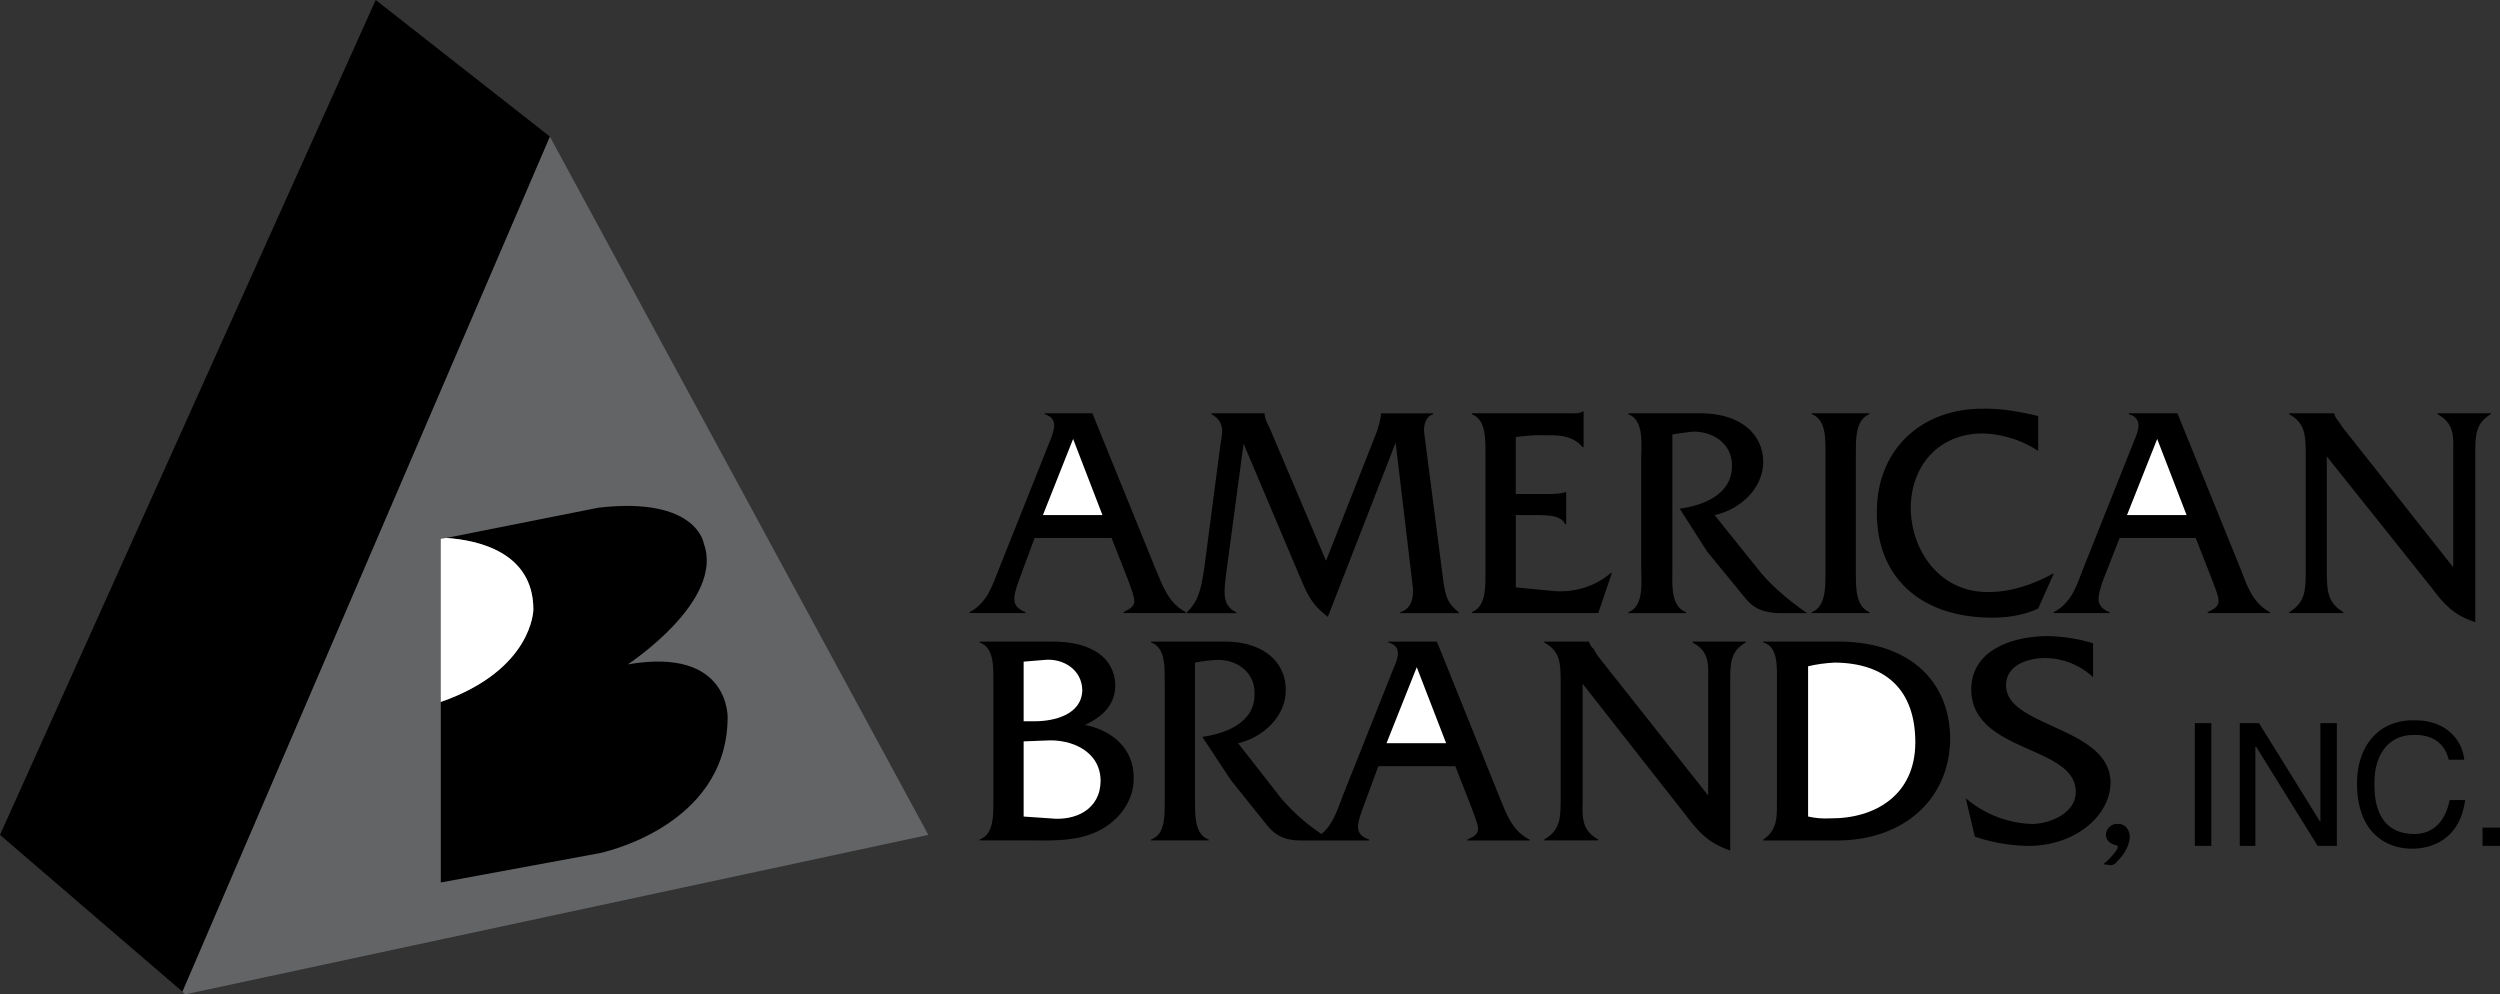
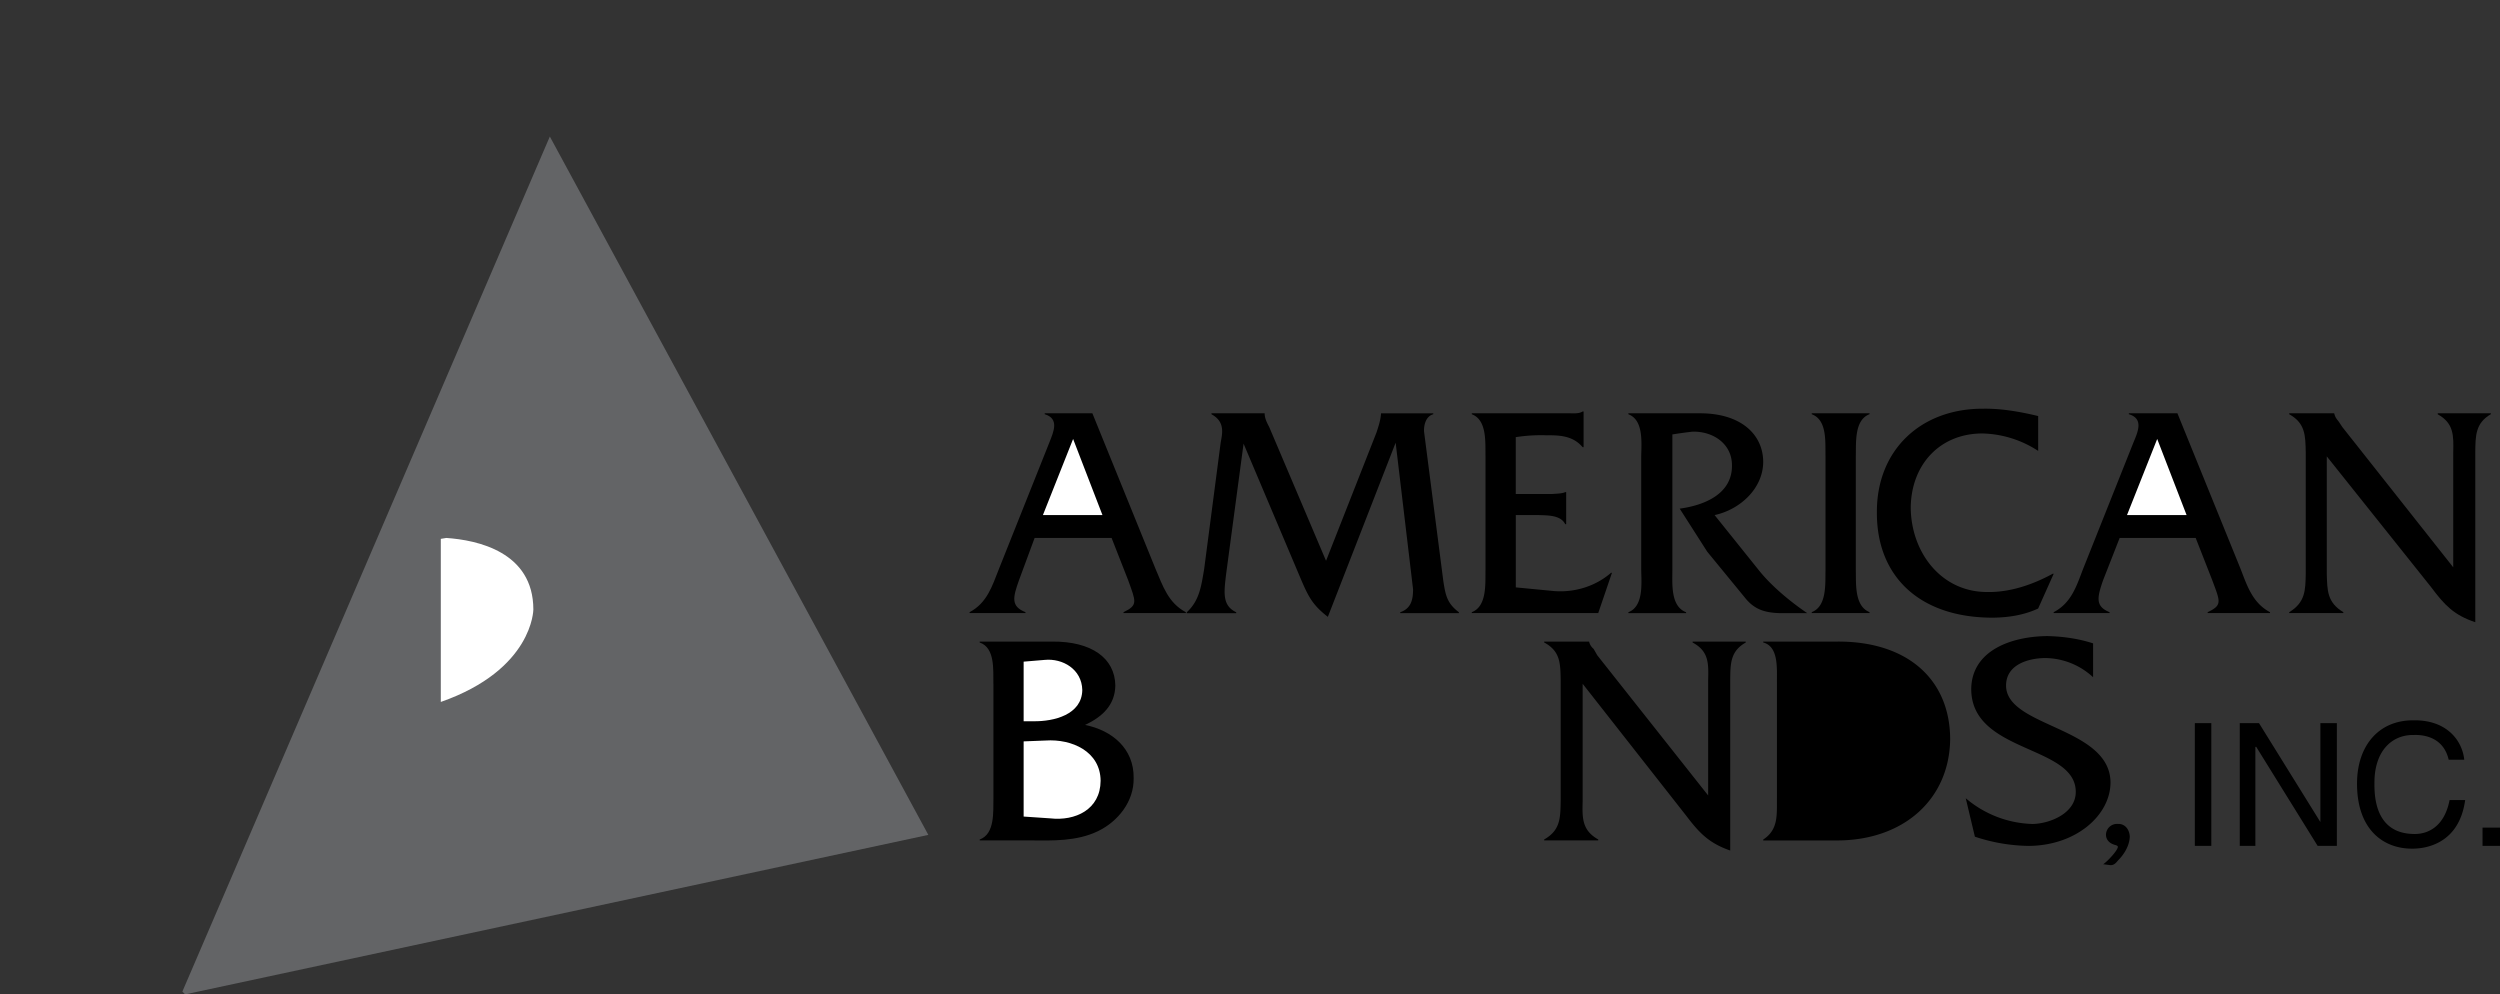
<svg xmlns="http://www.w3.org/2000/svg" viewBox="0 0 58.263 23.174">
  <rect x="0" y="0" width="58.263" height="23.174" fill="#333333" stroke="none" />
  <title>AMERICAN BRANDS - SVG vector logo - www.oklogos.com</title>
  <path fill="#636466" d="M21.635 19.457L12.814 3.182 4.25 23.109l.064.065 17.321-3.717z" />
-   <path d="M8.756 0L0 19.457l4.25 3.652 8.564-19.927L8.756 0zM14.63 15.484s2.262-1.48 1.772-2.818c0 0-.162-1.1-2.456-.834l-3.545.705c.719.049 2.027.322 2.029 1.666 0 0-.003 1.4-2.157 2.156v4.207l3.695-.682s2.959-.592 2.99-3.141c0 .001.072-1.675-2.328-1.259z" />
  <path d="M12.43 14.203c-.002-1.344-1.31-1.617-2.029-1.666l-.128.021v3.801c2.154-.755 2.157-2.156 2.157-2.156z" fill="#fff" />
  <path d="M24.112 12.537l-.363.982c-.145.406-.195.611.15.748v.021h-1.303v-.021c.408-.215.528-.611.683-1.004l1.175-2.947c.103-.261.237-.558-.107-.663v-.021h1.111l1.474 3.631c.168.393.295.789.704 1.004v.021h-1.452v-.021c.344-.166.287-.244.107-.748l-.385-.982h-1.794z" />
  <path fill="#fff" d="M25.009 10.23l-.704 1.774h1.388l-.684-1.774z" />
  <path d="M32.079 10.082c.049-.153.098-.294.106-.449h1.218v.021c-.174.048-.223.253-.215.405l.449 3.482c.051.328.086.52.363.727v.021h-1.367v-.021c.257-.088.299-.299.299-.535l-.406-3.416-1.58 4.059c-.352-.273-.449-.465-.618-.855l-1.346-3.182-.406 3.034c-.05.428-.099.738.235.896v.021h-1.153v-.021c.297-.271.339-.617.405-1.004l.385-2.947c.036-.205.114-.487-.214-.663v-.023h1.239c0 .119.057.225.107.321l1.324 3.117 1.175-2.988zM35.325 13.689l.896.086c.477.037.963-.111 1.325-.426h.021l-.32.939H34.3v-.021c.356-.137.314-.66.32-.984v-2.647c-.006-.334.036-.849-.32-.982v-.022h2.264c.112-.001.233.014.32-.043h.022v.833h-.022c-.215-.254-.505-.282-.833-.277a3.814 3.814 0 0 0-.726.043v1.324h.854c.109-.008.223-.008.299-.043h.022v.748h-.022c-.104-.213-.401-.205-.618-.213h-.534v1.685h-.001zM39.618 9.632c.956-.001 1.471.494 1.474 1.132-.003.626-.547 1.115-1.133 1.24l1.026 1.279c.295.373.74.74 1.132 1.006h-.642c-.373-.01-.605-.102-.811-.363l-.876-1.068-.642-1.004c.564-.076 1.222-.336 1.218-1.003.004-.505-.435-.802-.919-.791-.15.017-.307.038-.47.065v3.159c0 .332-.042.848.32.984v.021H37.95v-.021c.354-.137.305-.66.299-.984v-2.647c.006-.334.055-.849-.299-.982v-.023h1.668zM42.544 10.636c-.008-.334.042-.849-.321-.982v-.022h1.347v.021c-.355.134-.312.655-.32.982v2.647c.008.324-.035.84.32.984v.021h-1.347v-.021c.356-.137.313-.66.321-.984v-2.646zM47.499 10.508a2.468 2.468 0 0 0-1.303-.406c-.979.002-1.656.716-1.666 1.73.01 1.049.716 1.973 1.794 1.965.538.008 1.068-.182 1.516-.426h.022l-.363.811c-.332.154-.7.211-1.068.213-1.665-.002-2.697-.934-2.69-2.455-.007-1.453 1.025-2.421 2.477-2.415.427-.007.865.071 1.282.171v.812h-.001zM49.399 12.537l-.385.982c-.14.406-.188.611.15.748v.021h-1.303v-.021c.413-.215.533-.611.684-1.004l1.174-2.947c.109-.261.242-.558-.106-.663v-.021h1.132l1.474 3.631c.152.393.279.789.684 1.004v.021H51.45v-.021c.349-.166.292-.244.106-.748l-.385-.982h-1.772z" />
  <path fill="#fff" d="M50.274 10.23l-.704 1.774h1.389l-.685-1.774z" />
  <path d="M54.226 13.371c.012.385.004.666.386.896v.021h-1.261v-.021c.377-.23.377-.512.385-.896v-2.82c-.008-.404-.008-.687-.385-.897v-.022h1.047c.022.091.052.126.106.193l.085.128 2.584 3.268v-2.669c.01-.404.016-.687-.361-.897v-.023h1.237v.021c-.358.21-.358.494-.362.897v3.951c-.498-.166-.717-.4-1.025-.812l-2.436-3.053v2.735zM23.151 15.934c-.006-.32.043-.836-.32-.961v-.021h1.687c.922-.008 1.466.387 1.475 1.025-.008.463-.312.732-.705.918.626.125 1.142.549 1.132 1.238.01.547-.365 1.012-.833 1.238-.499.24-1.057.219-1.58.215h-1.175v-.021c.356-.129.314-.645.32-.963v-2.668h-.001z" />
  <path d="M24.475 19.072c.583.066 1.17-.203 1.175-.875-.005-.684-.669-.98-1.281-.939l-.513.02v1.752l.619.042zM24.091 16.809c.466.006 1.122-.15 1.132-.727-.01-.488-.461-.744-.876-.703l-.491.041v1.389h.235z" fill="#fff" />
-   <path d="M34.94 18.561l-1.453-3.609h-1.131v.021c.346.098.212.395.106.639l-1.174 2.949c-.128.338-.232.666-.492.875a4.569 4.569 0 0 1-.94-.834l-1.002-1.281c.571-.131 1.115-.619 1.11-1.238.005-.645-.51-1.139-1.452-1.131h-1.687v.021c.362.125.312.641.32.961v2.668c-.008.318.042.84-.32.963v.021h1.345v-.021c-.355-.123-.313-.639-.32-.963v-3.16c.17-.031.325-.053.491-.062.47-.02.908.277.896.789.012.66-.646.922-1.216 1.004l.662 1.004.854 1.066c.213.256.446.348.812.344h1.56v-.021c-.344-.123-.293-.328-.15-.727l.364-.982h1.794l.384.982c.182.498.239.576-.107.727v.021h1.453v-.021c-.409-.203-.537-.597-.707-1.005z" />
-   <path fill="#fff" d="M32.313 17.32l.705-1.771.684 1.771h-1.389z" />
  <path d="M36.884 18.668c-.01.398-.017.682.364.896v.021h-1.261v-.021c.378-.215.378-.498.385-.896v-2.82c-.007-.389-.007-.672-.385-.875v-.021h1.047a.306.306 0 0 0 .105.17l.086.15 2.584 3.266v-2.689c.01-.389.017-.672-.363-.875v-.021h1.239v.021c-.358.203-.358.486-.362.875v3.973c-.497-.174-.717-.406-1.026-.812l-2.413-3.074v2.732zM41.412 15.912c-.004-.326.046-.842-.32-.939v-.021h1.729c1.617-.008 2.618.867 2.628 2.264-.01 1.4-1.075 2.375-2.649 2.371h-1.708v-.021c.358-.234.316-.574.32-.982v-2.672z" />
-   <path d="M42.138 19.029c.16.037.329.053.512.043 1.047.01 1.986-.541 1.987-1.771-.001-1.229-.694-1.85-1.88-1.859-.205.01-.417.037-.619.086v3.501z" fill="#fff" />
  <path d="M48.78 15.783a1.661 1.661 0 0 0-1.11-.447c-.411.002-.919.158-.918.641-.001.973 2.429.959 2.434 2.262-.005.758-.796 1.465-1.9 1.475a4.105 4.105 0 0 1-1.261-.215l-.213-.896a2.504 2.504 0 0 0 1.56.6c.396-.008 1.005-.246 1.004-.748.001-1.096-2.429-.896-2.436-2.393.007-.893.917-1.23 1.772-1.238.359.008.72.057 1.068.17v.789zM49.015 20.141c.086-.053.336-.314.343-.406-.007-.027-.042-.037-.065-.043-.115-.031-.208-.105-.213-.234a.257.257 0 0 1 .278-.256c.167-.008.27.131.277.297-.008.213-.133.414-.277.557-.042.053-.092.109-.172.107l-.171-.022zM51.151 19.713h.384v-2.861h-.384v2.861zM54.077 16.852h.384v2.861h-.448l-1.431-2.307h-.02v2.307h-.364v-2.861h.448l1.431 2.306v-2.306zM57.067 17.705c-.114-.494-.531-.586-.812-.576-.509-.01-.926.371-.918 1.133-.008.66.23 1.176.94 1.174.248.002.68-.117.811-.791h.363c-.148 1.088-1.022 1.135-1.239 1.133-.645.002-1.281-.42-1.281-1.516 0-.877.501-1.484 1.324-1.475.742-.01 1.124.445 1.175.918h-.363zM57.856 19.713h.407v-.426h-.407v.426z" />
</svg>